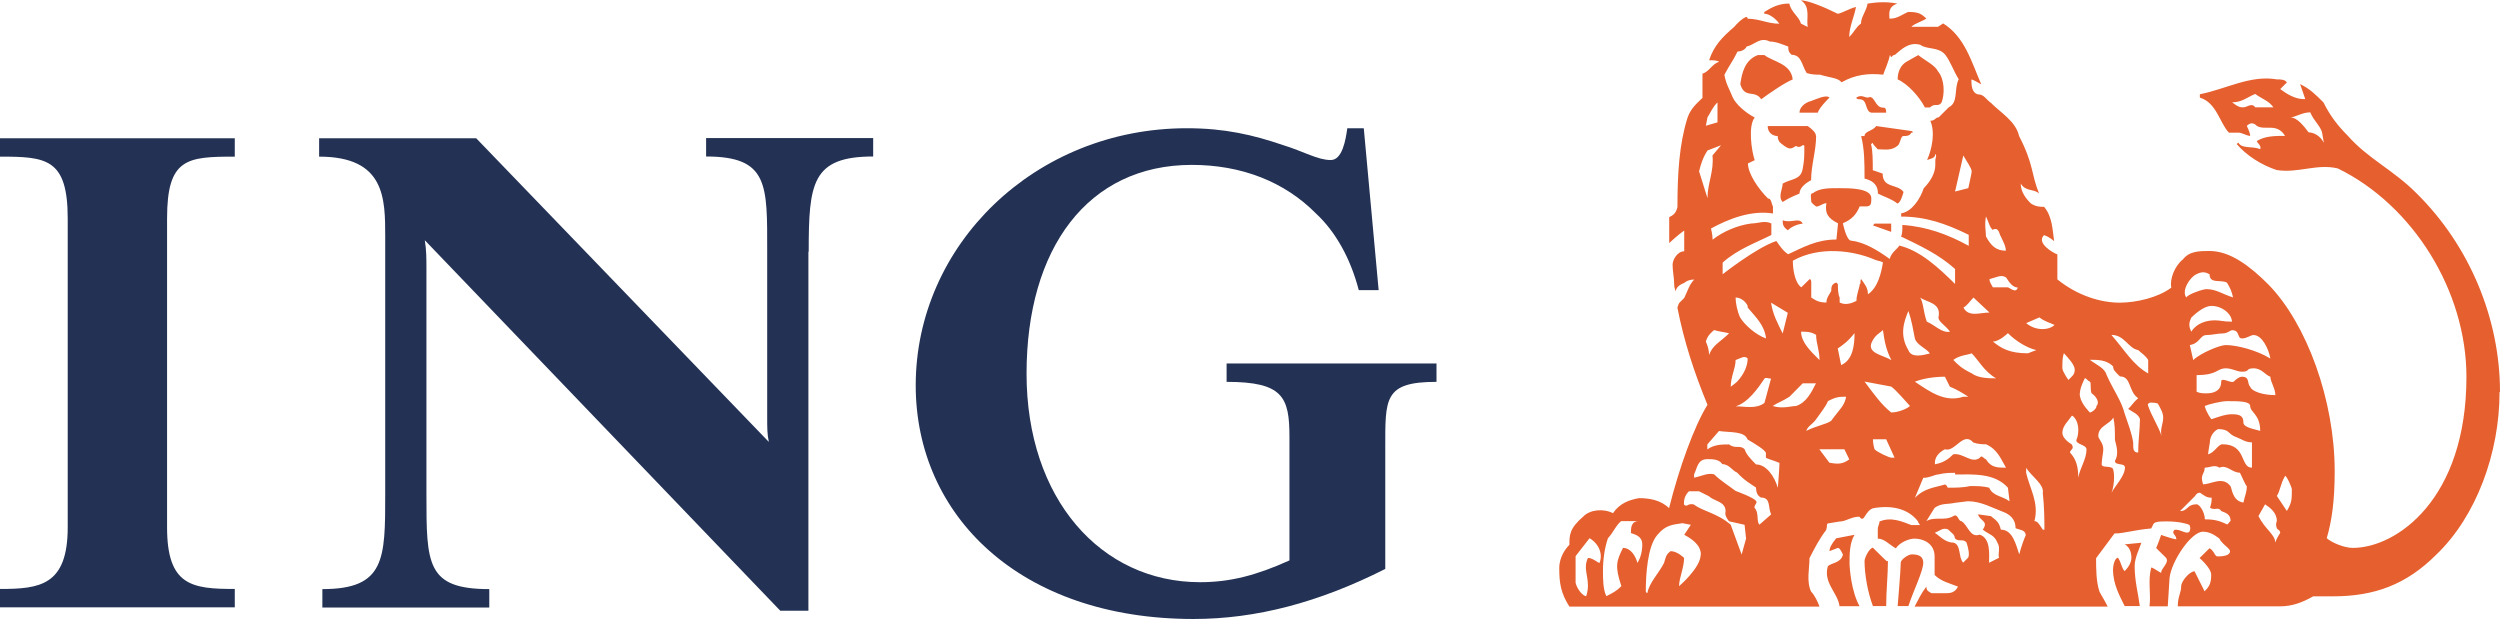
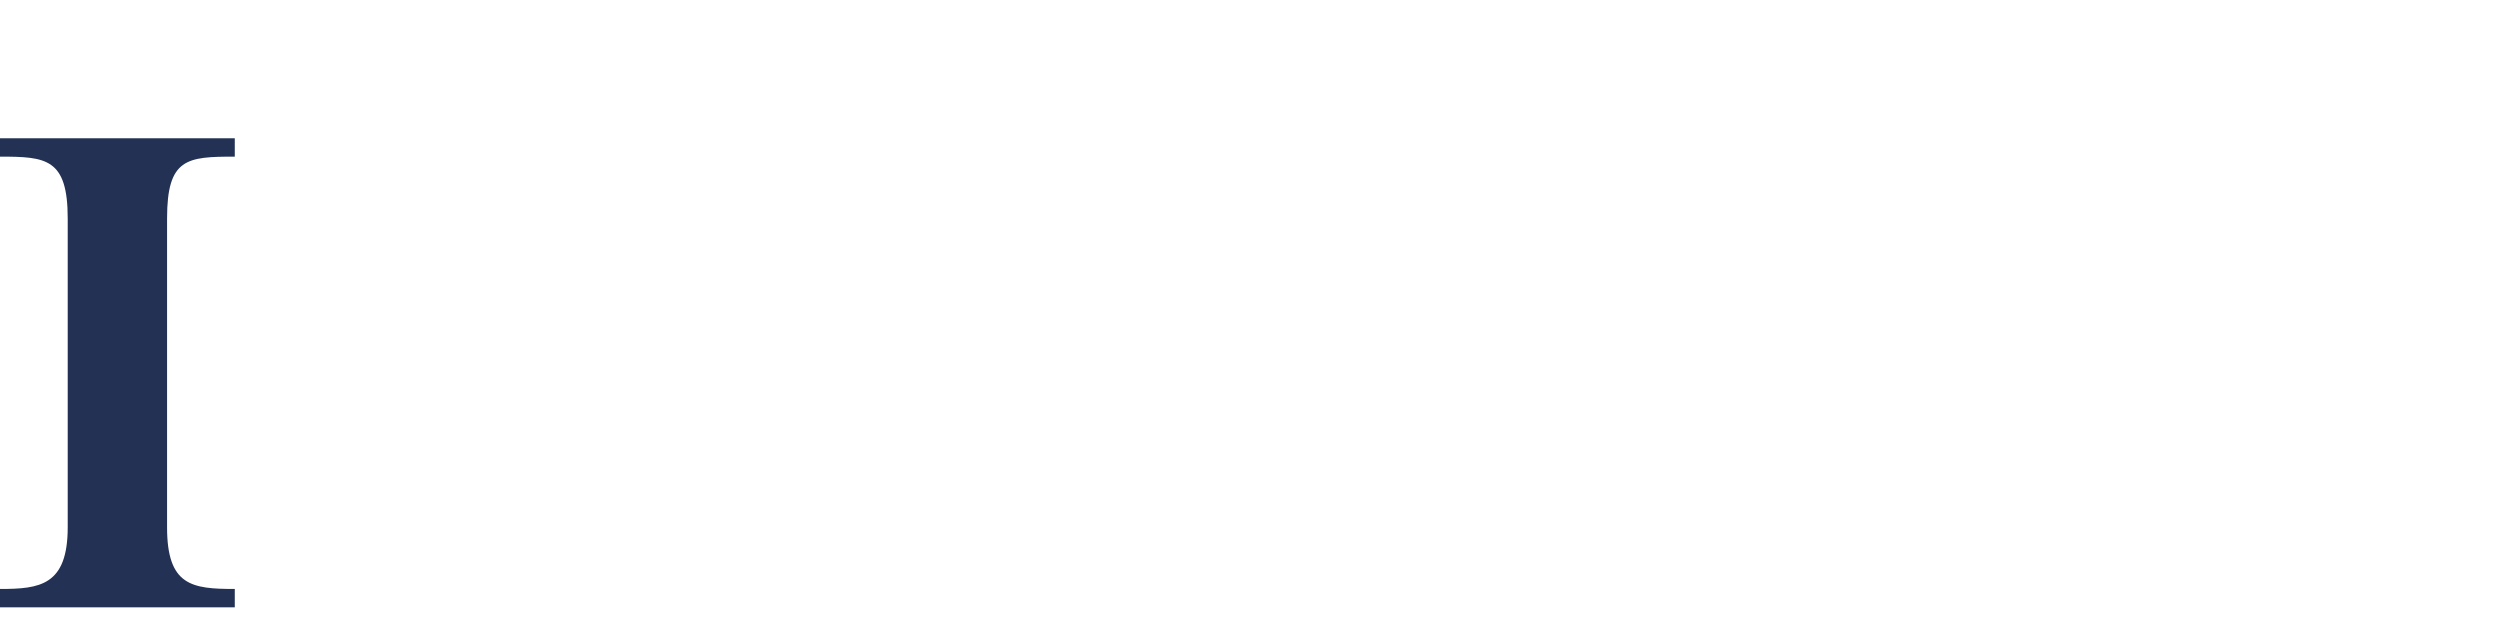
<svg xmlns="http://www.w3.org/2000/svg" id="a" data-name="ING DiBa" width="59.92mm" height="14.84mm" viewBox="0 0 169.84 42.06">
-   <path d="M126.33,41.18c-.57-1.02-.68-2.61-.68-2.94,0-.57,0-1.36,.34-1.91l-1.25,.24c-.34,.42-.45,.66-.45,.87l.57-.22c.12,0,.23,.22,.34,.45-.11,.57-.79,.57-1.02,.79-.34,1.13,.68,1.81,.79,2.72h1.36Zm43.51-14.56c0-4.93-2.04-9.91-5.67-13.49-1.58-1.59-3.3-2.35-4.67-3.91-.68-.68-1.2-1.35-1.65-2.26-.57-.57-.91-.91-1.59-1.25,.12,.34,.23,.68,.35,1.02h-.11c-.57,0-1.14-.34-1.59-.68l.45-.45c-.12-.21-.45-.21-.68-.21-1.81-.31-3.47,.67-5.23,1.01v.23c1.13,.34,1.34,1.7,1.97,2.38h.66c.23,0,.57,.22,.79,.22,0-.22-.23-.68-.23-.68,.23-.23,.46-.23,.68,0,.56,.34,1.36-.23,1.92,.68-.68,0-1.36,0-1.92,.35,0,.11,.34,.32,.23,.55-.56-.23-1.25,0-1.48-.44l-.12,.09c.68,.8,1.71,1.44,2.72,1.77,1.47,.23,2.72-.45,4.15-.11,5.12,2.5,8.74,8.33,8.74,14.16,0,8.33-4.76,11.62-7.72,11.62-.57,0-1.43-.35-1.77-.66,.34-1.16,.54-2.51,.54-4.55,0-4.82-1.9-10.03-4.51-12.69-1.25-1.25-2.59-2.27-3.99-2.27-.68,0-1.37,0-1.81,.57-.57,.45-.91,1.36-.79,1.92-.91,.68-2.38,1.02-3.51,1.02-1.25,0-2.83-.45-4.23-1.58v-1.7c-.33-.11-1.46-.8-.9-1.31,.34,.12,.57,.32,.68,.41-.11-.74-.11-1.65-.68-2.33-.23,0-.56,0-.9-.23-.34-.33-.69-.79-.69-1.35,.35,.57,.91,.34,1.25,.68-.56-1.36-.34-1.93-1.36-3.91-.23-1.01-1.25-1.58-1.92-2.26-.34-.23-.45-.57-.87-.57-.45-.11-.45-.68-.45-1.01,.11,0,.45,.21,.67,.33-.67-1.54-1.12-3.23-2.59-4.14l-.35,.23h-1.81c.22-.23,.68-.34,1.02-.56-.35-.34-.56-.45-1.24-.45-.31,.12-.73,.45-1.16,.45h-.11c0-.34-.12-.79,.54-1.02-.66-.12-1.23-.12-2.02,0-.11,.57-.45,.9-.45,1.36-.34,.23-.45,.57-.8,.91,0-.69,.34-1.37,.46-2.04-.46,.11-1.02,.46-1.25,.46-.91-.46-2.04-.91-2.49-.91,.68,.45,.35,1.24,.46,1.81l-.46-.23c-.11-.45-.68-.79-.79-1.36-.68,0-1.14,.22-1.7,.57v.12c.34,0,.79,.34,1.02,.68-.79,0-1.36-.34-2.15-.34,0,0,0-.12-.1-.12-.31,.12-.62,.45-.82,.68-.8,.69-1.36,1.25-1.7,2.26,.23,0,.57,0,.68,.11-.46,.12-.68,.68-1.13,.8v1.65c-.34,.34-.79,.68-1.02,1.36-.56,1.79-.68,3.8-.68,6.06-.11,.46-.34,.57-.56,.68v1.76s.68-.63,1.02-.85v1.41c-.46,0-.79,.57-.79,.91,0,.45,.11,.91,.11,1.36q0,.22,.11,.45c0-.23,.23-.45,.57-.57,0,0,.22-.23,.68-.23-.34,.34-.45,.79-.68,1.25l-.34,.34s-.12,.23-.12,.34c.46,2.32,1.13,4.36,2.04,6.58-.91,1.46-1.93,4.3-2.61,7.02-.57-.56-1.36-.68-2.04-.68-.64,.11-1.31,.34-1.77,1.02-.68-.34-1.58-.23-2.02,.23-.94,.81-.94,1.26-.94,1.92-.23,.23-.69,.8-.69,1.59,0,1.02,.11,1.7,.69,2.61h16.99c-.12-.34-.34-.79-.57-1.02-.33-.68-.11-1.59-.11-2.27,.34-.67,.68-1.33,1.13-1.91,.11-.34,0-.34,.11-.45l.79-.13c.45,0,.79-.33,1.36-.33,.34,.47,.34-.34,.91-.57,1.24-.23,2.4,0,3.08,.9,0,.13,.11,.13,.11,.24h-.57c-.63-.24-1.38-.58-2.17-.24,0,.24-.11,.24-.11,.58v.58c.45,0,.79,.42,1.23,.66,.21-.35,.83-.66,1.27-.66,.57,0,1.36,.31,1.36,1.22v1.25c.46,.45,1.02,.56,1.59,.79-.23,.45-.57,.45-.91,.45h-.9c-.12-.11-.34-.11-.34-.45-.35,.45-.56,.91-.8,1.36h13.12c-.22-.45-.45-.79-.56-1.02-.23-.68-.23-1.59-.23-2.27l1.25-1.68c.68,0,1.25-.23,2.49-.34,.23-.34,0-.48,1.02-.48,.79,0,1.36,.13,1.58,.24q.12,.23,0,.46c-.22,.22-.67-.22-1.02-.12-.23,.23,.12,.34,.12,.58,.23,.2-1.02-.24-1.02-.24,0,0-.23,.66-.34,.89,0,0,.45,.45,.68,.67,.23,.34-.34,.68-.34,1.02-.23-.11-.68-.46-.68-.34-.23,.91,0,1.7-.11,2.61h1.24l.12-1.92c.12-1.14,1.47-3.15,2.27-3.15,.45,0,.79,.22,1.11,.46,.21,.42,.73,.66,.73,.87,0,.23-.31,.35-.84,.35-.21,0-.21-.35-.55-.56l-.68,.67s.79,.68,.79,1.13c0,.56-.11,.79-.45,1.13l-.68-1.36c-.34,0-.91,.68-.91,1.02,0,.45-.23,.68-.23,1.36h6.94c.79,0,1.47-.23,2.26-.68h1.35c2.8,0,4.97-.79,7.01-2.83,2.72-2.6,4.3-6.91,4.3-11.05Zm-24.36,10.25l-1.14,.11c.46,.23,.46,.8,.46,.91,0,.34-.23,.68-.46,.91-.22-.23-.22-.57-.45-.91-.23,0-.34,.56-.34,.79,0,1.02,.46,1.81,.79,2.49h1.03c-.12-.91-.35-1.7-.35-2.72,0-.56,.35-1.24,.46-1.59Zm-14.82,1.36c0-.45-.33-.57-.79-.57-.22,0-.74,.34-.74,.57,0,.45-.21,2.94-.21,2.94h.73c.33-1.02,1.01-2.38,1.01-2.94Zm-2.4-.12c-.12,0,.12,.23-1.02-.9-.23,0-.57,.67-.57,.9,0,.91,.22,2.15,.57,3.06h.9c0-1.02,.12-2.15,.12-3.06Zm29.6-28.43c-.23-.46-.69-.69-1.02-.69-.34-.45-.79-1.02-1.25-1.02,.34,0,.8-.34,1.36-.34,.23,.57,.68,.91,.8,1.36l.12,.69Zm-3.41-2.39h-1.24c-.22-.34-.57,0-.79,0s-.34,0-.78-.34c.67,0,1.01-.34,1.57-.57,.46,.34,.91,.45,1.24,.91Zm-2.72,12.92c-.74-.22-1.16-.57-1.84-.57-.22,0-1.25,.34-1.36,.57-.34-.45,.22-1.36,.68-1.58,.45-.23,.67-.12,.9,0,0,.68,.77,.34,1.18,.57,.21,.34,.32,.57,.42,1.02Zm-.1,1.64c-.64,0-.74-.09-1.17-.09-.57,0-1.24,.2-1.59,.77-.23-.45-.12-.68,0-.96,.35-.34,.91-.79,1.36-.79,.76,0,1.4,.57,1.4,1.08Zm2.6,2.5c-.91-.56-2.27-.91-3.02-.91-.42,0-1.76,.57-2.21,1.02l-.23-1.02c.69-.12,.69-.68,1.13-.68,.34,0,.78-.11,1.1-.11s.53-.22,.64-.22c.55,0,.32,.56,.67,.56s.57-.23,.79-.23c.57,0,1.02,.92,1.14,1.59Zm.34,2.49c-.79,0-1.58-.23-1.7-.57-.23-.23,0-.68-.57-.68-.23,0-.56,.34-.56,.34-.21,.11-.84-.34-.84,0,0,.57-.43,.79-1,.79-.22,0-.45,0-.67-.11v-1.13c1.46,0,1.35-.46,1.99-.46,.42,0,.75,.23,1.09,.23,.57,0,.23-.23,.79-.23s.79,.46,1.14,.57c0,.34,.34,.8,.34,1.25Zm-1.02,2.43c-.34-.11-1.14-.22-1.14-.56,0-.45-.23-.57-.78-.57-.42,0-.74,.12-1.4,.34,0,0-.34-.45-.45-.9,.23-.11,1.11-.33,1.53-.33,.76,0,1.56,0,1.56,.33,0,.44,.68,.56,.68,1.69Zm-19.6-17.62c0,.11-.23,1.13-.23,1.13l-.9,.23,.56-2.45c.23,.41,.57,.86,.57,1.09Zm21.75,21.59c0,.68,0,.91-.34,1.47l-.68-1.02c.23-.34,.23-.79,.56-1.36,.12,0,.46,.79,.46,.91Zm-2.72-1.47c-.8,0-.35-1.59-1.99-1.59-.31,0-.53,.57-.98,.68,0-.11,.12-.8,.12-.8,0-.23,.11-.68,.55-.91,.84,0,.63,.34,1.28,.56,.34,.12,.57,.34,1.03,.34v1.7Zm-7.05-6.41c-1.01-.56-1.59-1.58-2.49-2.61,.91,0,1.14,.92,1.82,1.03,.23,.22,.46,.33,.68,.67v.91Zm-9.65-8.33c-.68,0-1.02-.34-1.36-.97,0-.34-.11-.78,0-1.36,.22,.46,.22,.68,.45,.91,.45-.23,.45,.33,.56,.45,.12,.29,.34,.63,.34,.97Zm18.63,19.17q-.23,.35-.34,.66c0-.55-.68-.89-1.14-1.8l.45-.8c.35,.23,.8,.57,.8,1.13,0,0-.11,.24,0,.48,0,.11,.23,.11,.23,.34Zm-2.27-3.19c0,.45-.11,.57-.23,1.13-.78-.11-.78-1.02-.89-1.13-.53-.68-1.29-.11-1.85-.11-.23-.68,.11-.68,.11-1.13,.34,0,.68-.23,1,0,.52-.23,.84,.34,1.39,.34,.12,.22,.35,.79,.46,.91Zm-5.68-4.65c0,.46-.23,.79-.11,1.25-.23-.68-.68-1.36-.91-2.03,0-.11-.11-.11,.12-.23,.11,0,.56,0,.56,.11,.11,.21,.34,.55,.34,.9Zm-9.88-8.84c-.11,.46-.57,0-.67,0h-1.02c-.11-.22-.23-.34-.23-.56,.46-.11,.79-.34,1.13-.11,.22,.34,.45,.68,.79,.68Zm2.5,2.55c-.34,.35-1.24,.45-1.93-.12l.9-.39c.34,.28,.79,.39,1.02,.51Zm5.8,6.4c0,.68-.12,1.48-.12,2.27-.34,0-.34-.23-.34-.69-.11-.68-.34-1.24-.57-1.93-.22-.89-.79-1.64-1.24-2.66-.12-.46-.69-.68-1.14-1.02,.56,0,1.14,0,1.59,.45,0,.23,.11,.34,.46,.68,.79,0,.56,1.02,1.24,1.48-.34,.29-.45,.52-.68,.73,.34,.23,.68,.34,.8,.68Zm-4.43-3.34c0,.34-.22,.45-.43,.68,0,0-.41-.57-.41-.8,0-.46,0-.68,.1-1.02,.31,.34,.74,.79,.74,1.13Zm10.58,10.26s-.21,.24-.21,.24c-.52-.24-.84-.35-1.53-.35,0-.45-.34-1.02-.56-1.02-.68,0-.57,.46-1.13,.46l1.02-1.02q.12-.23,.34-.23c.34,.23,.45,.34,.79,.34,0,.23,0,.34-.11,.68,.34,.23,.55-.11,.77,.23,.32,.12,.63,.23,.63,.68Zm-9.1-7.81c0,.21-.34,.44-.45,.44,0,0-.57-.55-.67-1.08-.11-.45,.33-1.25,.33-1.25,.11,0,.23,.23,.34,.23,.11,.11,0,.46,.11,.79,.34,.23,.57,.64,.34,.86Zm-8.7-10.89c-1.36-.75-2.83-1.3-4.49-1.41,0,.34,0,.67-.1,.78,1.3,.63,2.55,1.2,3.68,2.21v1.02c-1.14-1.13-2.38-2.27-3.79-2.61-.11,.23-.54,.45-.65,.91-.79-.57-1.7-1.14-2.61-1.24-.34,0-.57-1.19-.57-1.19,.57-.23,.91-.57,1.14-1.14h.45c.34,0,.34-.23,.34-.56,0-.68-1.48-.68-2.15-.68-.79,0-1.36,0-1.82,.34-.22,0-.11,.34-.11,.57,0,.11,.34,.34,.34,.34,.23,0,.46-.23,.69-.23-.12,.69,.11,1.03,.79,1.37l-.11,1.1c-1.36,0-2.27,.54-3.28,1-.35-.23-.57-.57-.8-.9-1.36,.45-3.65,2.26-3.65,2.26v-.79c1-.91,2.29-1.36,3.31-1.88v-.78c-.45-.23-.9,0-1.36,0-.95,.12-1.95,.56-2.63,1.1,0-.32-.11-.76-.11-.76,1.25-.68,2.74-1.25,4.21-1.02v-.46c-.11-.23-.11-.56-.34-.56-.68-.68-1.36-1.7-1.36-2.38l.46-.22c-.22-.64-.46-2.33,0-2.9-.66-.34-1.28-.91-1.49-1.36-.23-.57-.46-.91-.57-1.54,.35-.68,.57-.91,.89-1.58,.21,0,.52-.11,.62-.34,.56-.12,.9-.68,1.58-.34,.45,0,.9,.22,1.25,.34,0,.23,0,.34,.22,.56,.68,0,.68,.67,1.03,1.24,.33,.11,.67,.11,.9,.11,.68,.21,1.24,.21,1.47,.52,.91-.52,1.81-.63,2.83-.52,.11-.34,.34-.79,.46-1.35,.11,.33,.11,0,.34,0,.41-.34,.93-.9,1.72-.68,.45,.34,1.24,.12,1.7,.68,.34,.44,.57,1.12,.91,1.66-.34,.67,0,1.57-.68,1.91l-.68,.68c-.23,0-.23,.23-.57,.23,.34,.79,.12,1.91-.22,2.67,.22-.1,.56-.1,.56-.42,.12,.11,0,.32,0,.42v.33c0,.57-.34,1.13-.79,1.59-.22,.68-.79,1.59-1.53,1.7v.22c1.64,0,3,.46,4.59,1.24v.75Zm4.61,7.09l-.57,.22c-1.25,0-1.82-.34-2.38-.8,.45,0,1.02-.57,1.02-.57,.56,.57,1.36,1.03,1.93,1.15Zm-3.18-2.55c-.64,0-1.43,.34-1.77-.34,.23-.11,.46-.45,.68-.68l1.09,1.02Zm9.2,10.54c0,.56-.68,1.25-.91,1.7,.23-.56,.23-1.7,0-1.7-.22-.11-.67,0-.67-.23,0-.34,.11-.79,.11-1.02,0-.46-.34-.68-.34-.91,0-.68,.8-.79,1.02-1.25,.11,.46,.11,.91,.11,1.47,0,.23,.34,.91,0,1.48,0,.34,.68,.11,.68,.45Zm-2.61-1.25c0,.68-.44,1.25-.56,1.93,0-.68-.12-1.25-.56-1.7,0-.23,.33-.23,.11-.57,0,0-.63-.34-.63-.79s.41-.8,.63-1.13c0-.12,.45,.23,.45,.91,0,.11,0,.45-.12,.68-.12,.34,.68,.34,.68,.68Zm-9.27-7.99c-.56,.11-1.02-.45-1.58-.68-.23-.62-.23-1.3-.45-1.64,.45,.34,1.47,.34,1.24,1.36,0,.28,.45,.51,.79,.96Zm3.13,3.17c-.46,0-1.21,0-1.66-.34-.69-.34-.91-.56-1.25-.91,.45-.34,1.02-.34,1.25-.45,.45,.45,.86,1.25,1.66,1.7Zm-18.93-17.39l-.79,.23,.11-.57c.22-.34,.34-.68,.68-1.02v1.36Zm14.43,15.7c-.45,.11-1.25,.34-1.46-.22-.62-1.03-.31-1.93,0-2.67,.22,.64,.33,1.3,.44,1.87,.12,.45,.8,.68,1.02,1.02Zm-3.19-6.18c-.11,.68-.33,1.7-1.02,2.16,0-.46-.22-.68-.45-1.02-.11,0,0,.34-.11,.34,0,.22-.22,.68-.22,1.13-.23,.11-.69,.34-1.14,.11v-.34c-.12-.22-.12-.68-.12-.91l-.11-.11c-.34,.11-.34,.34-.34,.57-.11,.23-.33,.45-.33,.79-.46,0-.69-.11-1.03-.34v-1.02q0-.23-.11-.23l-.57,.56c-.45-.34-.57-1.25-.57-1.81,1.82-1.02,4.08-.68,5.45-.12,.22,.12,.45,.12,.67,.23Zm5.8,9.12h-.34c-1.25,.41-2.27-.34-3.29-1.02,.57-.23,1.36-.34,2.04-.34l.34,.68c.34,.12,.91,.45,1.25,.68Zm-16.81-17.07l-.57,.68c.11,1.09-.34,1.88-.34,2.9l-.57-1.82c.11-.45,.23-.88,.57-1.42l.91-.35Zm11.58,14.58c-.57-.34-1.59-.45-1.36-1.14,.23-.57,.57-.68,.79-.9,.11,.79,.22,1.36,.57,2.03Zm10.4,11.52h-.11c-.23-.34-.34-.58-.57-.58,.34-1.24-.34-2.26-.56-3.28v-.34c.34,.56,1.24,1.13,1.13,1.7,.11,1.02,.11,1.93,.11,2.51Zm-2.61-4.21c-.57,0-1.02,0-1.36-.57-.11,0-.3-.34-.41-.11-.56,.45-1.13-.34-1.81-.23-.34,.34-.67,.57-1.25,.68v-.11c0-.34,.23-.68,.68-.91,.68,.23,1.25-1.25,1.93-.46,.34,.12,.65,.12,.86,.12,.79,.34,1.02,1.02,1.36,1.59Zm-10.29-9.13c0,.8-.11,1.82-.91,2.16l-.23-1.13c.34-.23,.68-.46,1.13-1.03Zm3.76,4.94c-.21,.21-.83,.44-1.27,.44-.68-.55-1.13-1.19-1.81-2.1l1.81,.34c.33,.23,.96,.98,1.27,1.31Zm6.75,6.46c-.45-.34-1.13-.34-1.36-.91-.43-.11-.75-.11-1.31-.11-.46,.11-1.02,.11-1.47,.11-.12,0,0-.11-.23-.22-.68,.22-1.36,.22-2.04,.91l.57-1.36c.45,0,.79-.23,1.02-.23,.45-.11,.79-.11,1.14-.11v.11c1.25,0,2.68-.11,3.59,.9l.11,.91Zm-12.89-9.58c-.68-.67-1.25-1.25-1.25-1.93,.35,0,.68,0,1.02,.22,0,.57,.23,1.03,.23,1.7Zm-2.15-3.22l-.35,1.41c-.34-.68-.68-1.3-.79-2.09l1.14,.69Zm16.18,15.08c-.12,.24-.35,.89-.46,1.34-.23-.68-.45-1.68-1.25-1.68-.11-.45-.23-.58-.68-.92l-.87-.12c.11,.45,.75,.45,.32,1.04,.43,.34,.78,.34,1,.89,.23,.35,0,.8,.11,1.02l-.68,.34c0-.57,.12-1.67-.64-1.91-.68,.24-.79-.68-1.25-.92-.22,0-.22-.56-.56-.33-.57,.33-1.25,0-1.81,.33l.56-.9c.46-.34,.91-.23,1.36-.34l.9-.11c.9,0,1.66,.45,2.56,.79,.45,.23,.68,.56,.68,1.04,.23,.11,.68,.11,.68,.45Zm-8.93-5.23h-.23c-.11,0-.9-.34-1.13-.57-.11-.34-.11-.68-.11-.68h.9l.57,1.25Zm-8.73-8.1c-.68-.23-1.45-.91-1.76-1.42-.21-.45-.31-1.02-.31-1.36,.41,0,.72,.34,.82,.57v.11c.57,.68,1.14,1.19,1.25,2.1Zm5.44,3.96c-.11,.63-.45,.85-1.02,1.64-.33,.23-1.02,.34-1.69,.68,.11-.34,.44-.45,.67-.79,.23-.34,.69-.9,.8-1.23,.57-.3,.79-.3,1.24-.3Zm8.29,10.93l-.34,.34c-.34-.34-.12-1.25-.68-1.36-.57,0-1.02-.55-1.25-.66l.46-.23s.22-.11,.45,0c.22,.23,.45,.34,.45,.58,.23,.31,.56,0,.8,.31,.11,.35,.22,.8,.11,1.02Zm-10.34-11.84c-.34,.68-.67,1.31-1.35,1.54-.34,0-.91,.21-1.59,0,.34-.23,.68-.33,1.14-.63l.9-.91h.9Zm2.27,5.16c-.45,.34-.79,.34-1.36,.23l-.68-.91h1.7l.33,.68Zm-8.17-8.56c-.57,.57-1.14,.8-1.36,1.48,0-.33-.11-.68-.22-.91,.11-.46,.45-.68,.56-.79,.34,.11,.56,.11,1.02,.22Zm1.26,1.71c0,.45-.2,1.02-.72,1.58-.11,.11-.43,.34-.43,.34,0-.68,.33-1.25,.33-1.81,.31-.11,.62-.34,.82-.11Zm1.59,1.36l-.45,1.66c-.57,.44-1.34,.23-1.96,.23,.82-.23,1.51-1.2,1.96-1.88,.11-.11,.23,0,.45,0Zm.57,5.73c0,.34-.11,1.7-.11,1.7-.23-.79-.79-1.59-1.48-1.59-.34-.34-.67-.68-.77-1.02-.31-.34-.62,0-1.06-.34-.46,0-1.02,0-1.48,.34v-.34l.79-.91c.79,.11,1.74,0,1.94,.57,.57,.34,1.14,.68,1.25,.91v.34c.22,.11,.68,.23,.9,.34Zm-.57,3.51l-.79,.69c-.23-.24,0-.8-.34-1.15,0-.23,.23-.34,.11-.45-.11-.23-1.39-.69-1.39-.69-.44-.34-1-.68-1.46-1.13-.45-.11-.79,.11-1.36,.23v-.23c.23-.46,.23-1.03,.91-1.03,.34,0,.79,0,1.01,.34,.46,0,.69,.46,1,.57,.52,.56,.95,.79,1.29,1.02,0,.34,.11,.57,.34,.68,.68,0,.46,.68,.68,1.13Zm-1.69,1.61l-.31,1.11-.74-2.02c-.91-.8-1.93-.92-2.5-1.38-.45-.11-.45,.23-.68,0,0-.22,0-.56,.34-.9h.68l.68,.34c.34,.34,1.13,.34,1.13,1.02,0,.12-.11,.23,.23,.68l1.06,.24,.1,.92Zm-3.09,1.11c0,.9-1.47,2.15-1.47,2.15,0-.56,.34-1.25,.34-1.92,0,0-.46-.46-.91-.46-.34,.23-.34,.46-.45,.8-.34,.68-1.02,1.36-1.13,2.04-.11,0-.11-.11-.11-.11,0-1.13,.11-3.06,.79-3.84,.57-.68,1.02-.68,1.7-.79l.57,.11-.45,.68c.45,.24,1.13,.66,1.13,1.34Zm-3.97-.68c0,.45-.11,.91-.33,1.25-.12-.45-.44-1.02-.98-1.02-.45,.9-.56,1.24-.11,2.6-.34,.34-.57,.45-1.02,.68-.23-.45-.23-1.24-.23-1.7,0-.8,.11-1.58,.34-2.24,.34-.35,.57-.92,.9-1.16h1.2c-.54,0-.54,.48-.54,.81,.32,.11,.77,.23,.77,.77Zm-2.9,1.25c-.12,0-.46-.34-.79-.34-.32,.68,0,1.13,0,1.92,0,.34-.12,.68-.12,.68-.21,0-.61-.45-.72-.91v-1.81l.95-1.22c.68,.42,.9,1.11,.68,1.67Zm23.23-31.27c.22-.57,.22-1.57-.23-2.11-.23-.45-.79-.68-1.35-1.12l-.78,.44c-.41,.23-.62,.68-.62,1.21,.73,.33,1.51,1.23,1.85,1.91h.34c.34-.34,.57,0,.79-.34Zm-3.76,.68c0-.34-.11-.34-.22-.34-.56,0-.56-.91-1.02-.68-.22,0-.45-.23-.79,0q0,.11,.22,.11c.57,0,.34,.79,.79,.91h1.02Zm1.72,1.36s.22,0,0-.11l-2.4-.34c-.22,.34-.79,.34-.79,.68h-.23c.23,.9,.23,1.87,.23,2.89,.45,.11,.91,.34,.91,1.02,.45,.23,.9,.34,1.33,.68,.21-.11,.31-.45,.41-.79-.41-.57-1.42-.23-1.42-1.25l-.67-.23c0-.67,0-1.31-.12-1.77l.12-.09c0,.09,.11,.2,.34,.44,.45,0,.9,.12,1.33-.23,.21-.12,.21-.67,.41-.67s.42,0,.53-.22Zm-5.57-2.38c-.22-.23-.91,.11-1.25,.23-.45,.11-.79,.45-.79,.79h1.24c.12-.34,.57-.79,.79-1.02Zm-2.5-1.23c-.11-1.1-1.36-1.21-1.92-1.66h-.45c-.89,.33-1.09,1.24-1.19,1.98,.31,1.02,.97,.34,1.42,1.02,.46-.34,1.59-1.13,2.15-1.35Zm6.69,10.35v-.56h-1.13l-.11,.12,1.24,.44Zm-5.11-6.51c0-.22-.23-.45-.56-.68h-2.72c0,.45,.34,.68,.68,.68,0,.46,.34,.55,.45,.67,.34,.23,.45,.23,.79,0,.34,.23,.45-.2,.57,0,0,.68,0,.99-.11,1.54-.12,.79-.79,.68-1.36,1.02,0,.34-.34,.91,0,1.25,.35-.22,.57-.34,1.14-.57,0-.34,.34-.68,.79-.91,0-1.02,.34-1.99,.34-3Zm-.9,5.95c-.22-.46-.79,0-1.36-.23,0,.23,0,.45,.35,.68,.33-.34,.9-.45,1.02-.45Z" style="fill: #e65f2e;" />
  <g>
-     <path d="M94.11,30.49v8.16c-4.49,2.27-8.76,3.4-13.03,3.4-11.79,0-18.87-7.03-18.87-15.87,0-9.53,8.09-17.47,18.42-17.47,2.58,0,4.49,.45,6.52,1.14,1.46,.45,2.36,1.02,3.26,1.02,.78,0,1.01-1.36,1.12-2.16h1.12l1.01,11h-1.35c-.56-2.15-1.57-3.97-2.92-5.22-2.13-2.15-5.05-3.29-8.42-3.29-7.07,0-11.23,5.67-11.23,14.18s5.05,14.17,11.79,14.17c2.02,0,3.82-.46,6.07-1.48v-8.39c0-2.72-.45-3.74-4.27-3.74v-1.25h14.26v1.25c-3.59,0-3.48,1.13-3.48,4.54h0Z" style="fill: #233254;" />
-     <path d="M54.92,17.11v24.38h-1.91L28.86,16.32c.11,.68,.11,1.25,.11,1.93v15.31c0,4.76,0,6.46,4.27,6.46v1.25h-11.34v-1.25c4.27,0,4.27-2.04,4.27-6.46V16.09c0-2.61,0-5.45-4.49-5.45v-1.25h10.67l19.88,20.63c-.11-.56-.11-.9-.11-1.7v-11.23c0-4.54,.11-6.46-4.15-6.46v-1.25h11.35v1.25c-4.16,0-4.38,1.81-4.38,6.46h0Z" style="fill: #233254;" />
    <path d="M0,41.26v-1.25c2.7,0,4.6-.23,4.6-4.19V14.84c0-4.08-1.46-4.2-4.6-4.2v-1.25H15.95v1.25c-3.26,0-4.6,.11-4.6,4.2v20.98c0,3.97,1.68,4.19,4.6,4.19v1.25H0Z" style="fill: #233254;" />
  </g>
</svg>